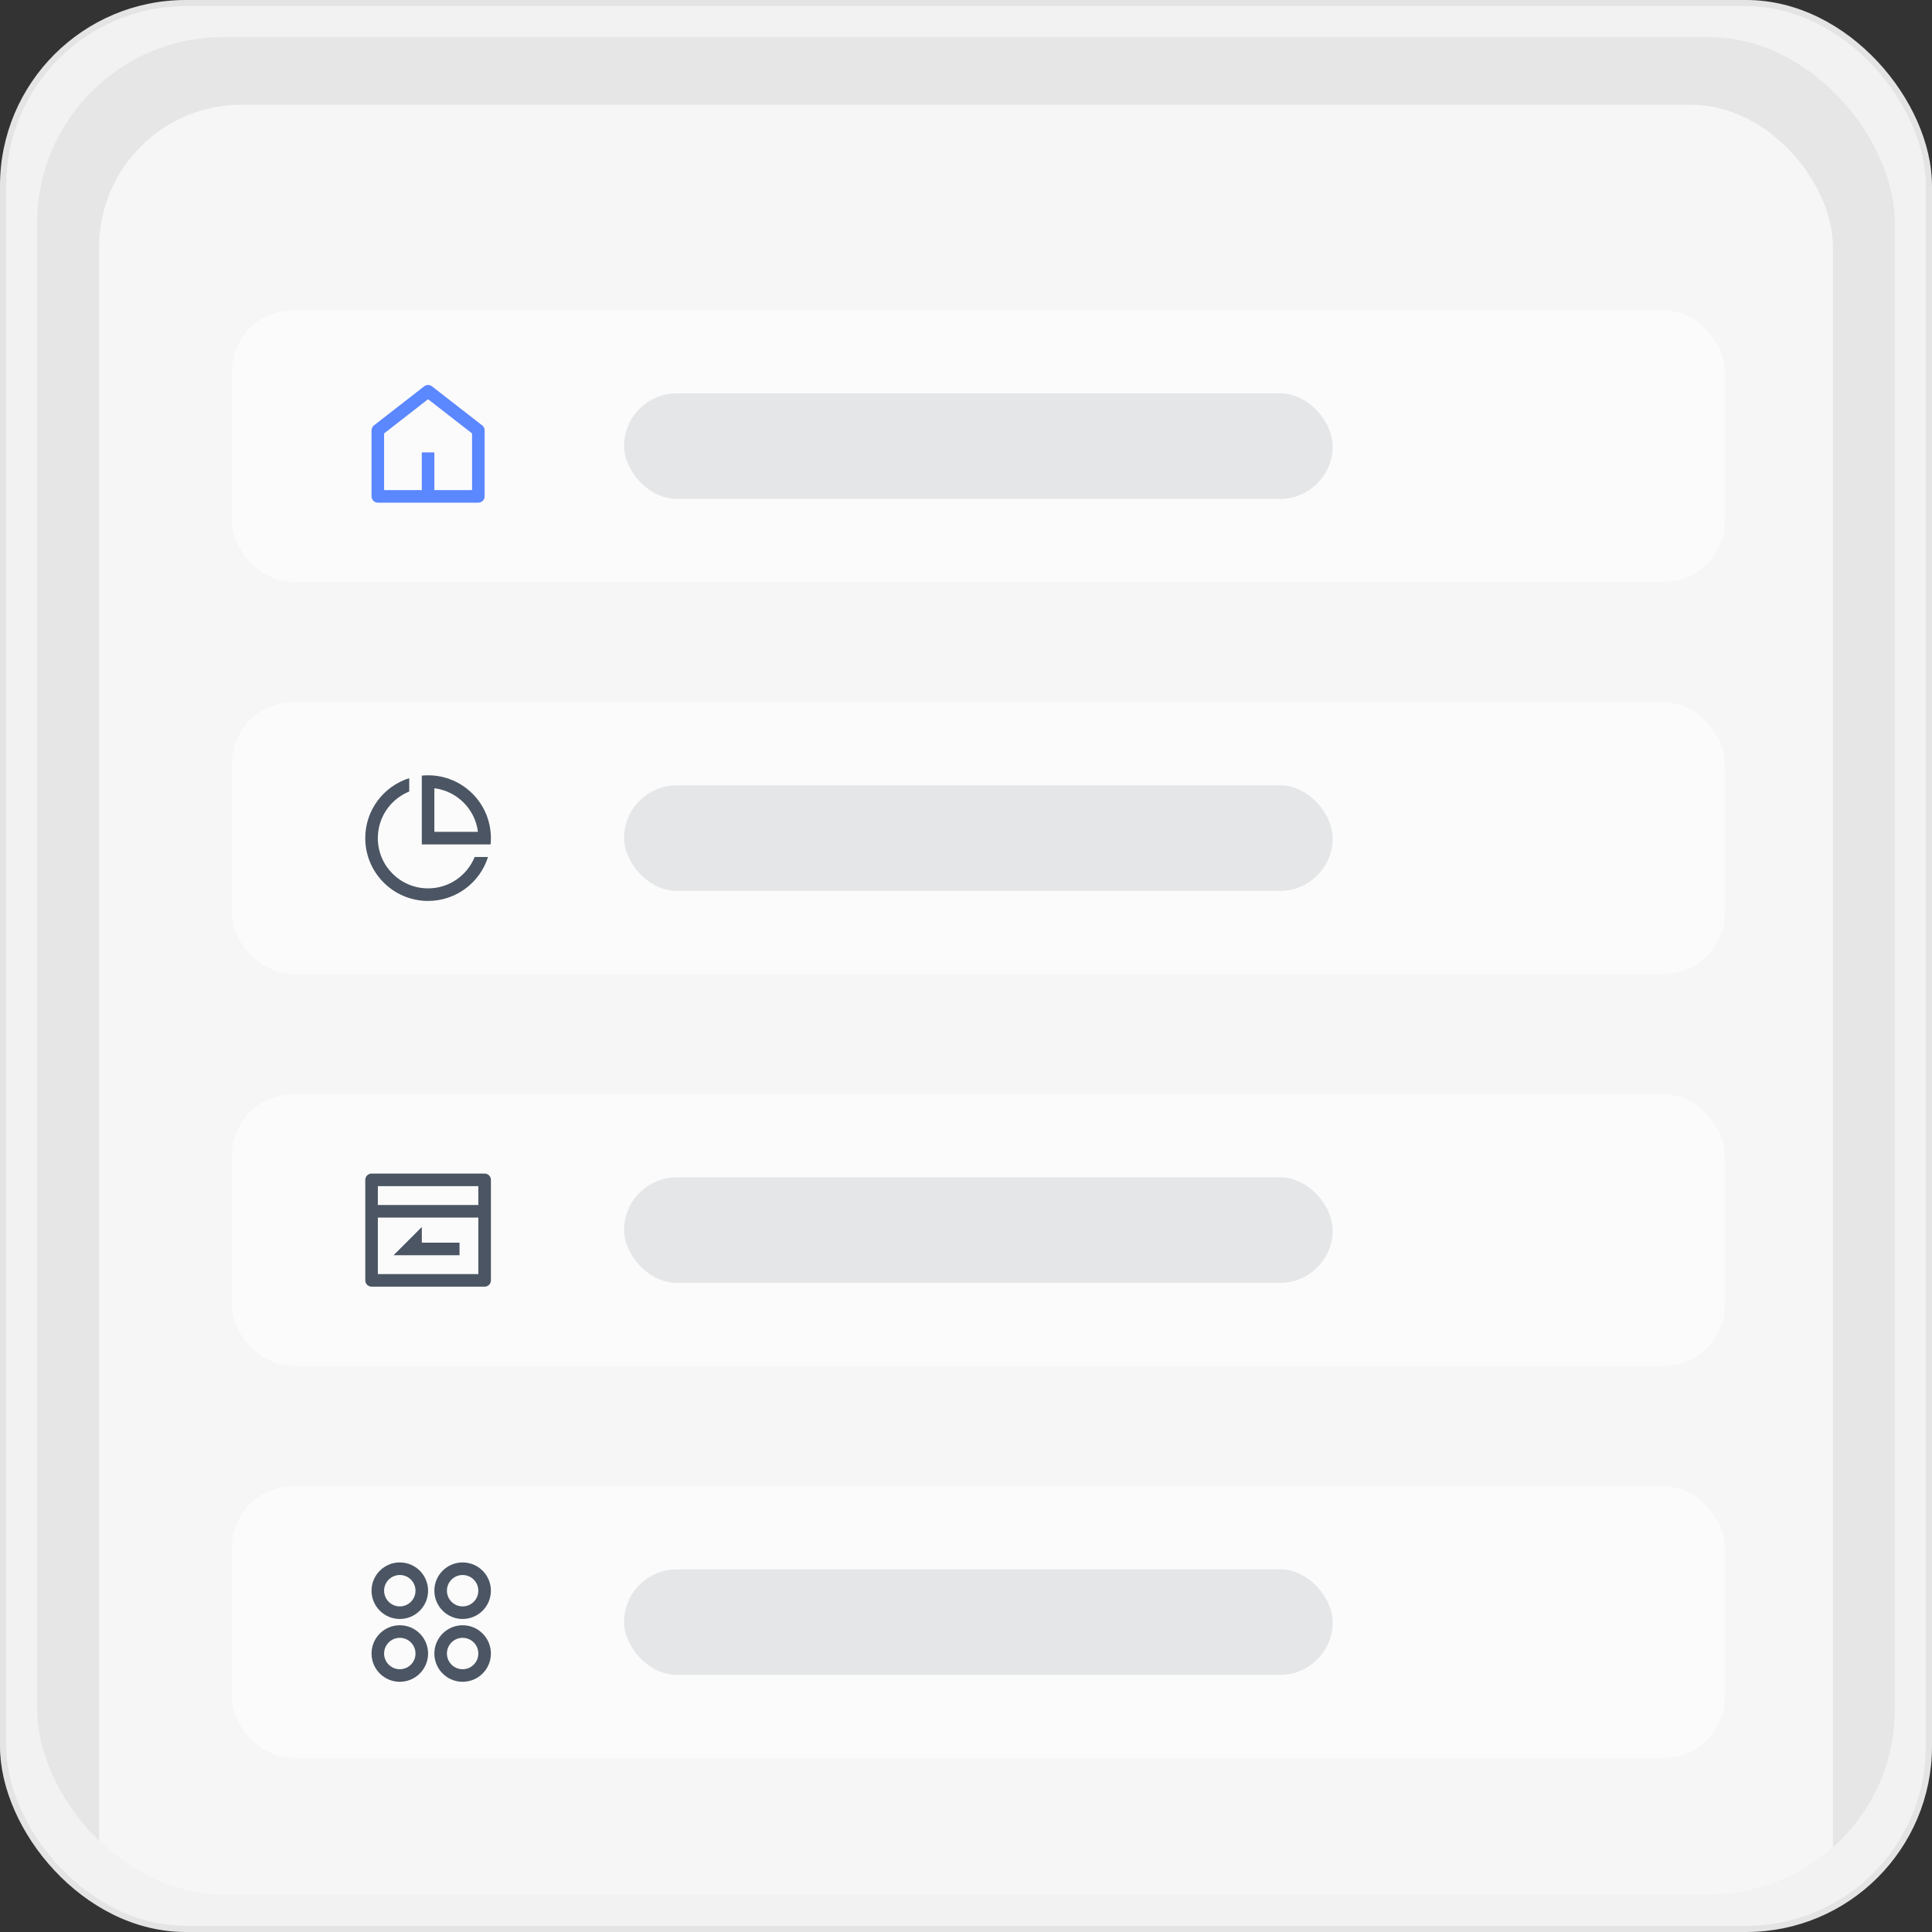
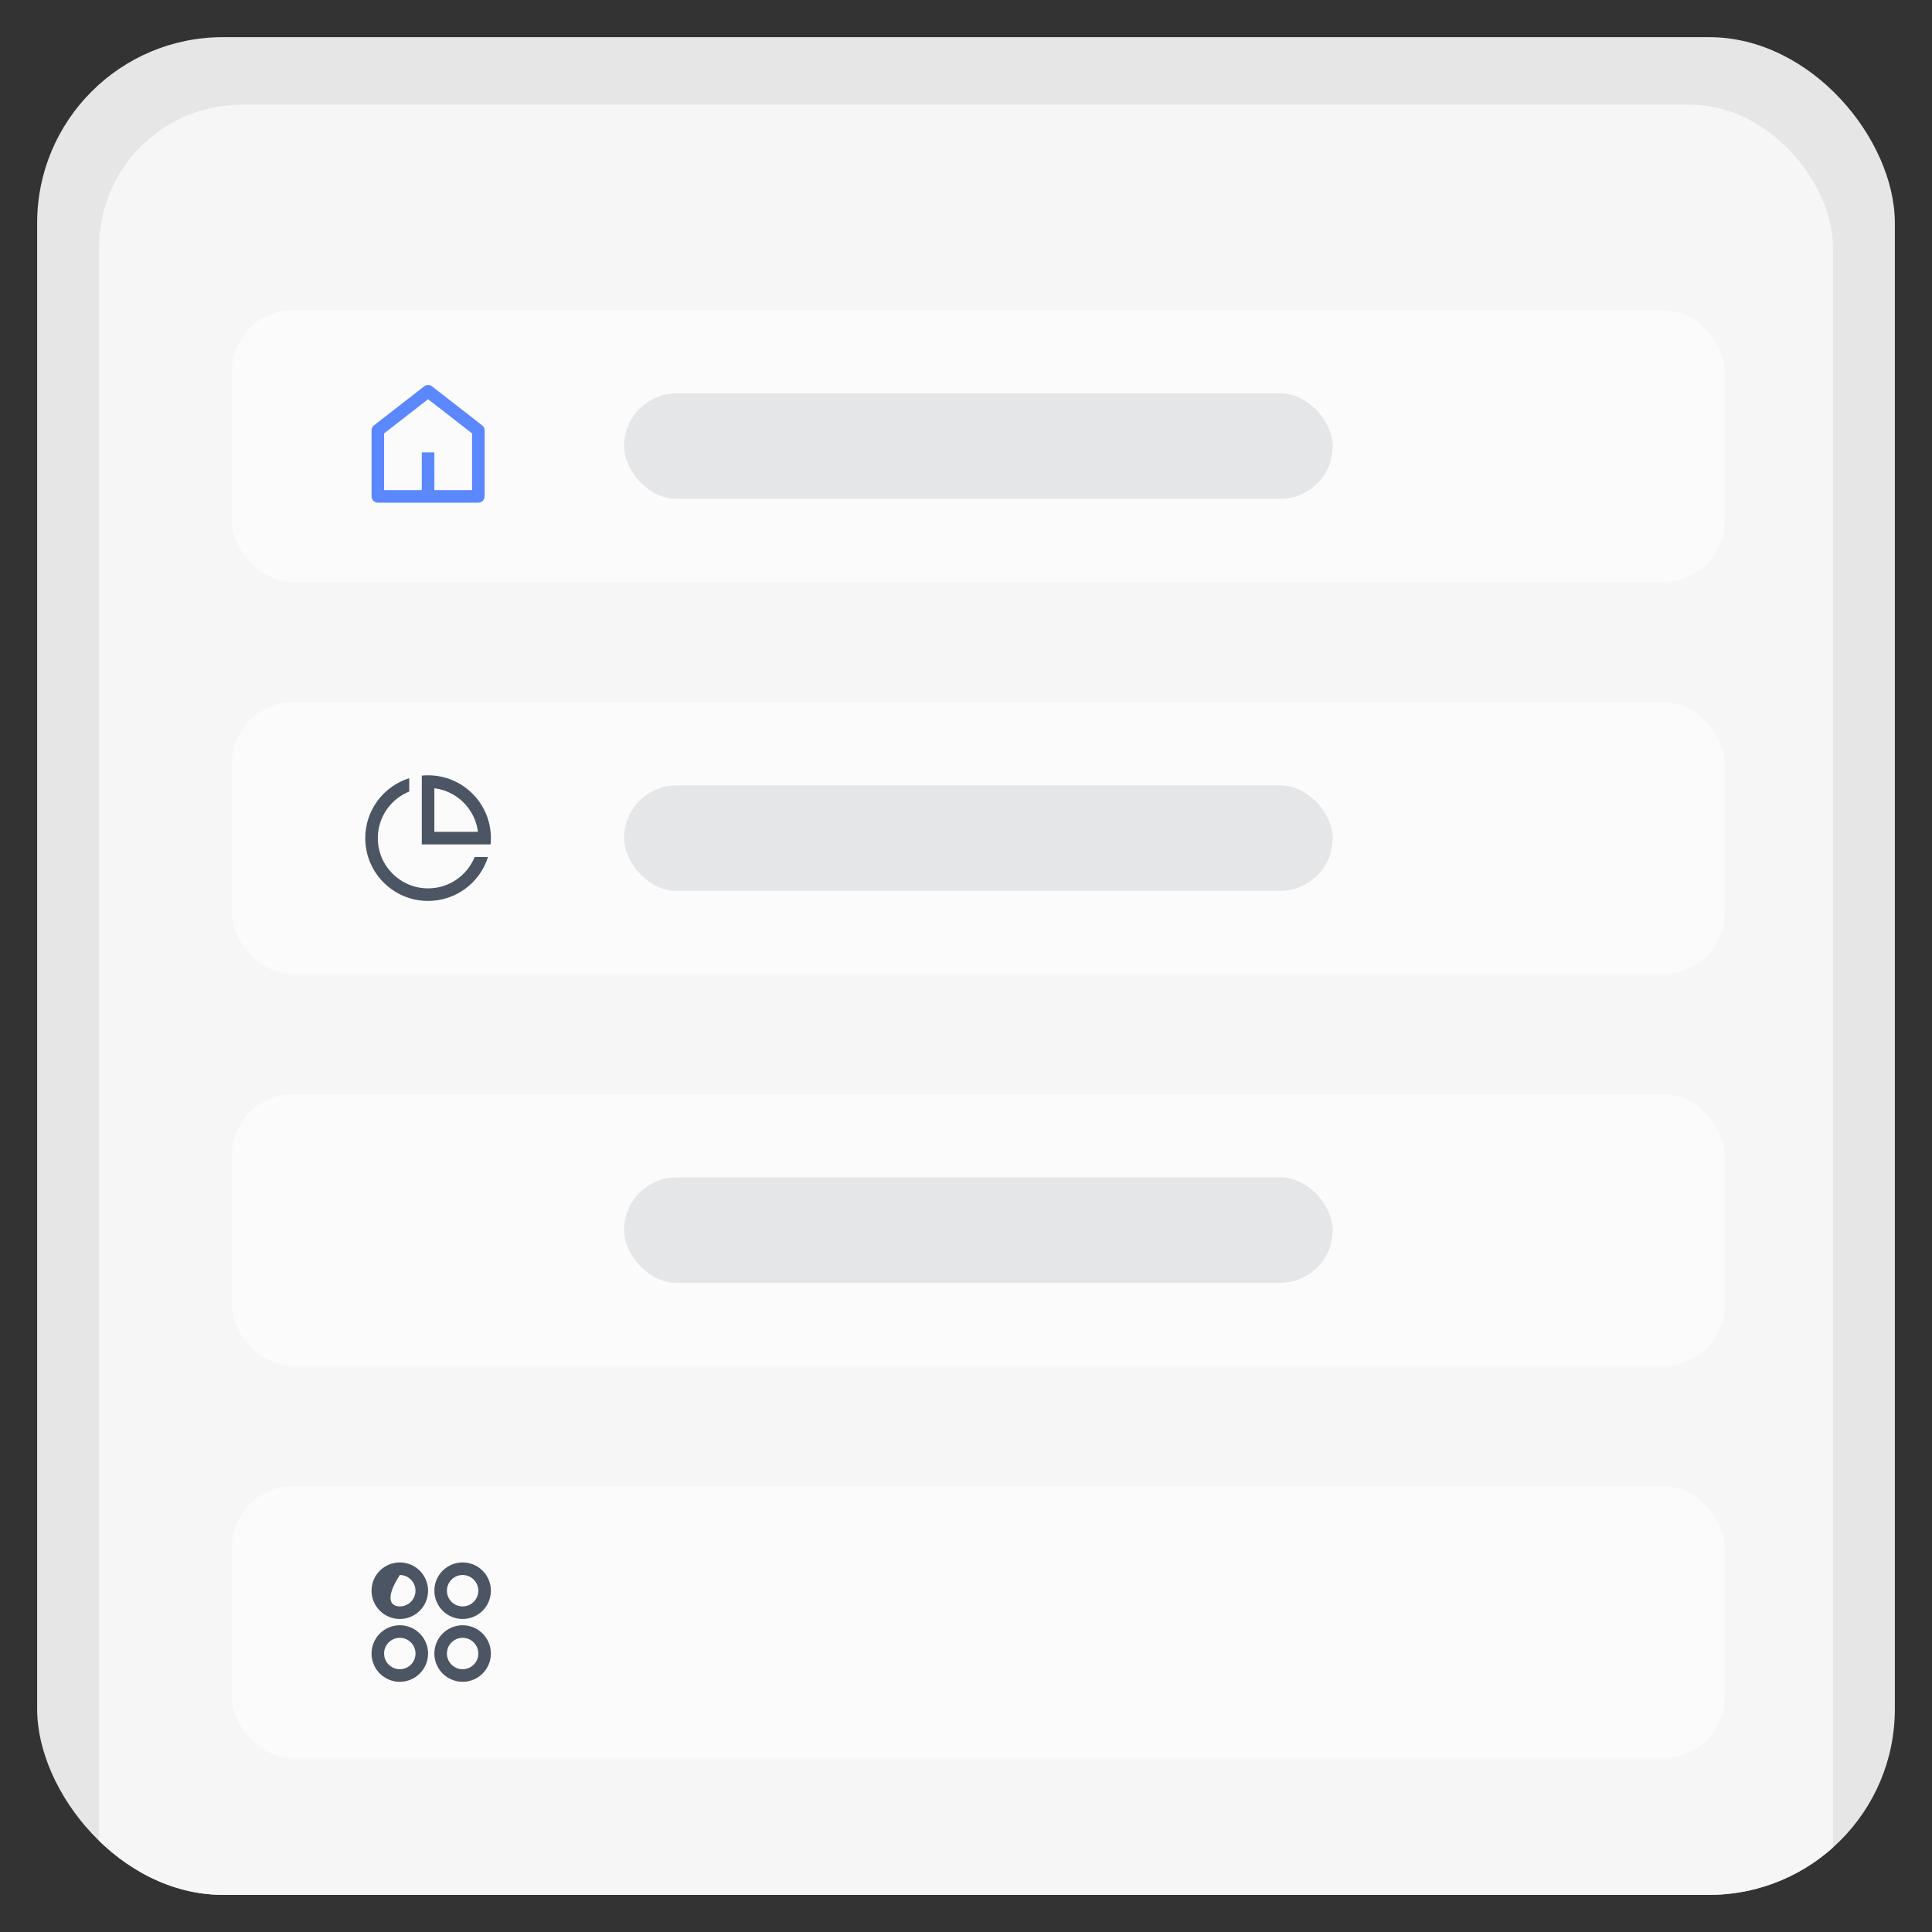
<svg xmlns="http://www.w3.org/2000/svg" width="312" height="312" viewBox="0 0 312 312" fill="none">
  <rect x="0" y="0" width="312" height="312" fill="#333333" stroke="none" />
-   <rect x="0.5" y="0.5" width="311" height="311" rx="29.5" fill="#F2F2F2" stroke="#E4E4E4" />
  <g clip-path="url(#clip0_1277_3989)">
    <rect x="6" y="6" width="300" height="300" rx="30" fill="#E6E6E6" />
    <rect x="16" y="16.913" width="280" height="1020.17" rx="23" fill="#F6F6F6" />
    <rect x="37.478" y="50.13" width="241.043" height="43.826" rx="9.739" fill="#FBFBFB" />
    <path d="M70.145 79.145H76.232V69.992L69.13 64.469L62.029 69.992V79.145H68.116V73.058H70.145V79.145ZM78.261 80.159C78.261 80.719 77.807 81.174 77.246 81.174H61.014C60.454 81.174 60 80.719 60 80.159V69.496C60 69.183 60.145 68.887 60.392 68.695L68.508 62.383C68.874 62.098 69.387 62.098 69.753 62.383L77.869 68.695C78.116 68.887 78.261 69.183 78.261 69.496V80.159Z" fill="#5B87FF" />
    <rect x="100.783" y="63.522" width="114.435" height="17.044" rx="8.522" fill="#E4E6E8" />
    <rect x="37.478" y="113.435" width="241.043" height="43.826" rx="9.739" fill="#FBFBFB" />
    <path d="M66.087 125.667V127.822C63.113 129.026 61.014 131.942 61.014 135.348C61.014 139.83 64.648 143.464 69.13 143.464C72.537 143.464 75.452 141.366 76.656 138.391H78.811C77.518 142.507 73.673 145.493 69.13 145.493C63.528 145.493 58.986 140.951 58.986 135.348C58.986 130.805 61.971 126.96 66.087 125.667ZM69.13 125.203C74.733 125.203 79.275 129.745 79.275 135.348C79.275 135.69 79.258 136.029 79.225 136.362H68.116V125.253C68.45 125.22 68.788 125.203 69.13 125.203ZM70.145 127.295V134.333H77.183C76.726 130.662 73.816 127.752 70.145 127.295Z" fill="#4B5563" />
    <rect x="100.783" y="126.826" width="114.435" height="17.044" rx="8.522" fill="#E4E6E8" />
    <rect x="37.478" y="176.739" width="241.043" height="43.826" rx="9.739" fill="#FBFBFB" />
-     <path d="M77.251 194.594V191.551H61.02V194.594H77.251ZM77.251 196.623H61.02V205.754H77.251V196.623ZM60.005 189.522H78.266C78.826 189.522 79.28 189.976 79.28 190.536V206.768C79.28 207.328 78.826 207.783 78.266 207.783H60.005C59.445 207.783 58.99 207.328 58.99 206.768V190.536C58.99 189.976 59.445 189.522 60.005 189.522ZM68.121 200.681H74.208V202.71H63.556L68.121 198.145V200.681Z" fill="#4B5563" />
    <rect x="100.783" y="190.13" width="114.435" height="17.044" rx="8.522" fill="#E4E6E8" />
    <rect x="37.478" y="240.043" width="241.043" height="43.826" rx="9.739" fill="#FBFBFB" />
-     <path d="M64.565 261.449C62.044 261.449 60 259.405 60 256.884C60 254.363 62.044 252.319 64.565 252.319C67.087 252.319 69.13 254.363 69.13 256.884C69.13 259.405 67.087 261.449 64.565 261.449ZM64.565 271.594C62.044 271.594 60 269.55 60 267.029C60 264.508 62.044 262.464 64.565 262.464C67.087 262.464 69.13 264.508 69.13 267.029C69.13 269.55 67.087 271.594 64.565 271.594ZM74.71 261.449C72.189 261.449 70.145 259.405 70.145 256.884C70.145 254.363 72.189 252.319 74.71 252.319C77.231 252.319 79.275 254.363 79.275 256.884C79.275 259.405 77.231 261.449 74.71 261.449ZM74.71 271.594C72.189 271.594 70.145 269.55 70.145 267.029C70.145 264.508 72.189 262.464 74.71 262.464C77.231 262.464 79.275 264.508 79.275 267.029C79.275 269.55 77.231 271.594 74.71 271.594ZM64.565 259.42C65.966 259.42 67.101 258.285 67.101 256.884C67.101 255.483 65.966 254.348 64.565 254.348C63.164 254.348 62.029 255.483 62.029 256.884C62.029 258.285 63.164 259.42 64.565 259.42ZM64.565 269.565C65.966 269.565 67.101 268.43 67.101 267.029C67.101 265.628 65.966 264.493 64.565 264.493C63.164 264.493 62.029 265.628 62.029 267.029C62.029 268.43 63.164 269.565 64.565 269.565ZM74.71 259.42C76.111 259.42 77.246 258.285 77.246 256.884C77.246 255.483 76.111 254.348 74.71 254.348C73.309 254.348 72.174 255.483 72.174 256.884C72.174 258.285 73.309 259.42 74.71 259.42ZM74.71 269.565C76.111 269.565 77.246 268.43 77.246 267.029C77.246 265.628 76.111 264.493 74.71 264.493C73.309 264.493 72.174 265.628 72.174 267.029C72.174 268.43 73.309 269.565 74.71 269.565Z" fill="#4B5563" />
-     <rect x="100.783" y="253.435" width="114.435" height="17.044" rx="8.522" fill="#E4E6E8" />
+     <path d="M64.565 261.449C62.044 261.449 60 259.405 60 256.884C60 254.363 62.044 252.319 64.565 252.319C67.087 252.319 69.13 254.363 69.13 256.884C69.13 259.405 67.087 261.449 64.565 261.449ZM64.565 271.594C62.044 271.594 60 269.55 60 267.029C60 264.508 62.044 262.464 64.565 262.464C67.087 262.464 69.13 264.508 69.13 267.029C69.13 269.55 67.087 271.594 64.565 271.594ZM74.71 261.449C72.189 261.449 70.145 259.405 70.145 256.884C70.145 254.363 72.189 252.319 74.71 252.319C77.231 252.319 79.275 254.363 79.275 256.884C79.275 259.405 77.231 261.449 74.71 261.449ZM74.71 271.594C72.189 271.594 70.145 269.55 70.145 267.029C70.145 264.508 72.189 262.464 74.71 262.464C77.231 262.464 79.275 264.508 79.275 267.029C79.275 269.55 77.231 271.594 74.71 271.594ZM64.565 259.42C65.966 259.42 67.101 258.285 67.101 256.884C67.101 255.483 65.966 254.348 64.565 254.348C62.029 258.285 63.164 259.42 64.565 259.42ZM64.565 269.565C65.966 269.565 67.101 268.43 67.101 267.029C67.101 265.628 65.966 264.493 64.565 264.493C63.164 264.493 62.029 265.628 62.029 267.029C62.029 268.43 63.164 269.565 64.565 269.565ZM74.71 259.42C76.111 259.42 77.246 258.285 77.246 256.884C77.246 255.483 76.111 254.348 74.71 254.348C73.309 254.348 72.174 255.483 72.174 256.884C72.174 258.285 73.309 259.42 74.71 259.42ZM74.71 269.565C76.111 269.565 77.246 268.43 77.246 267.029C77.246 265.628 76.111 264.493 74.71 264.493C73.309 264.493 72.174 265.628 72.174 267.029C72.174 268.43 73.309 269.565 74.71 269.565Z" fill="#4B5563" />
  </g>
  <defs>
    <clipPath id="clip0_1277_3989">
      <rect x="6" y="6" width="300" height="300" rx="30" fill="white" />
    </clipPath>
  </defs>
</svg>